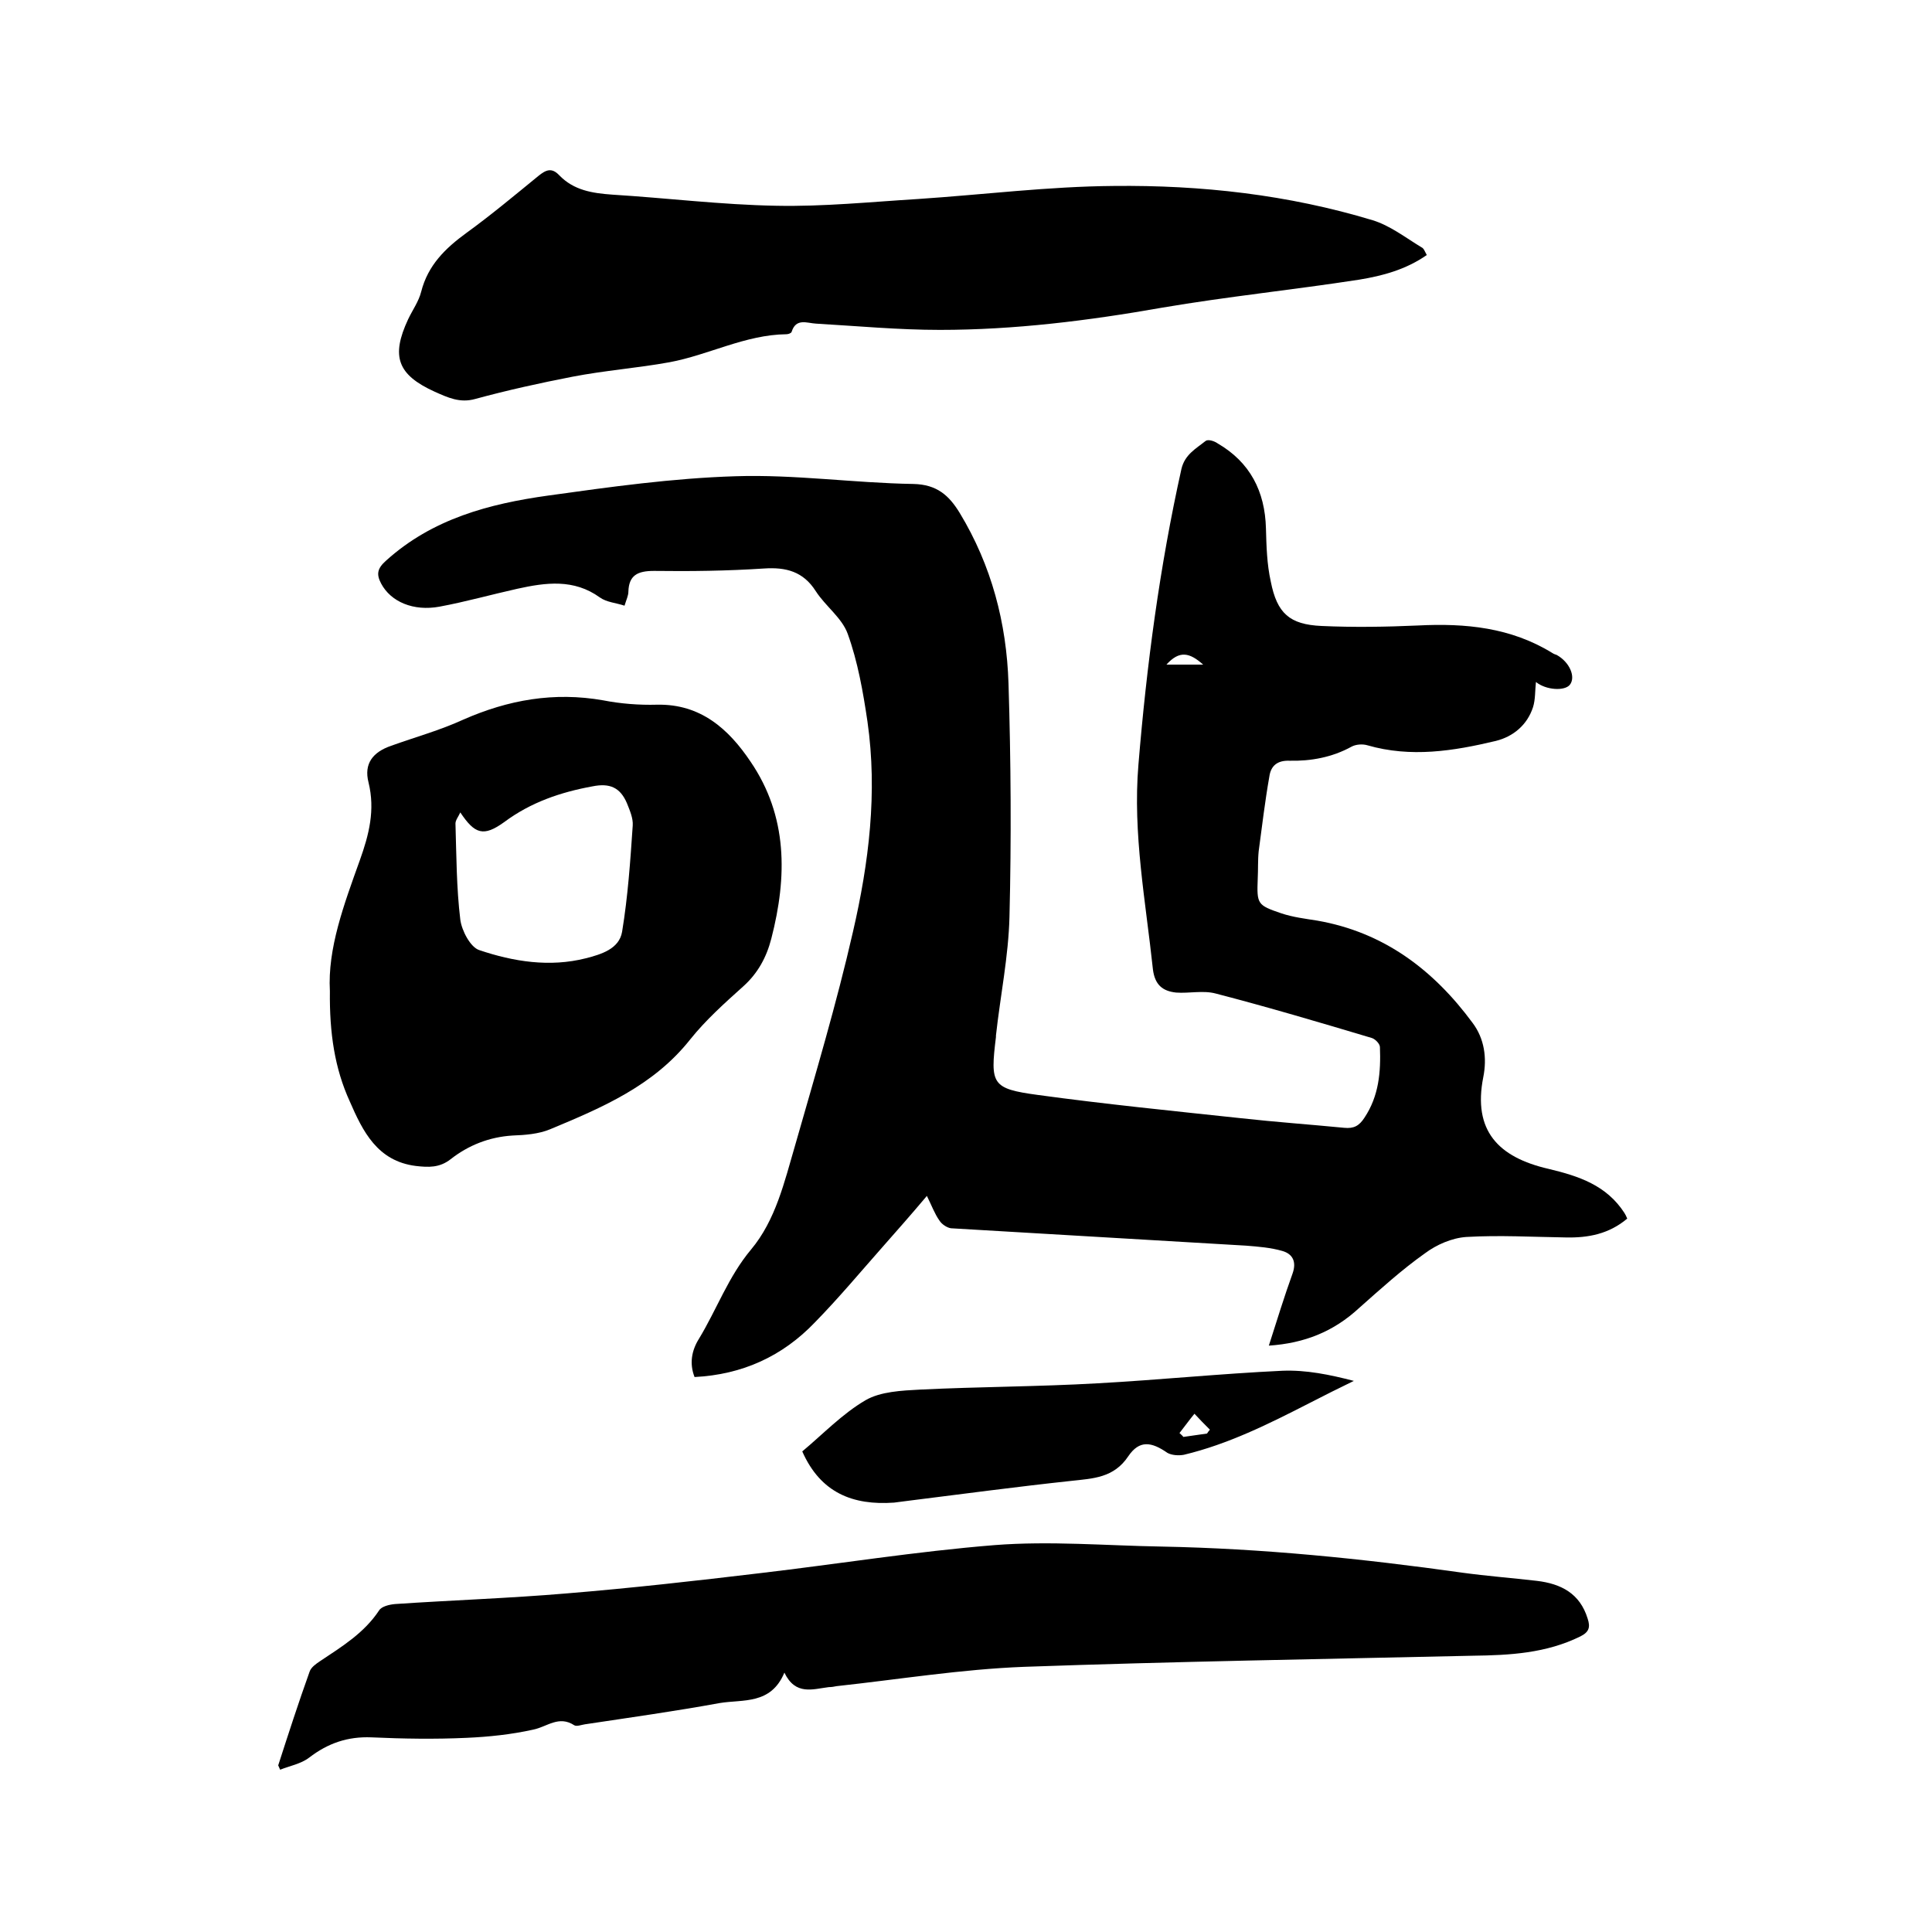
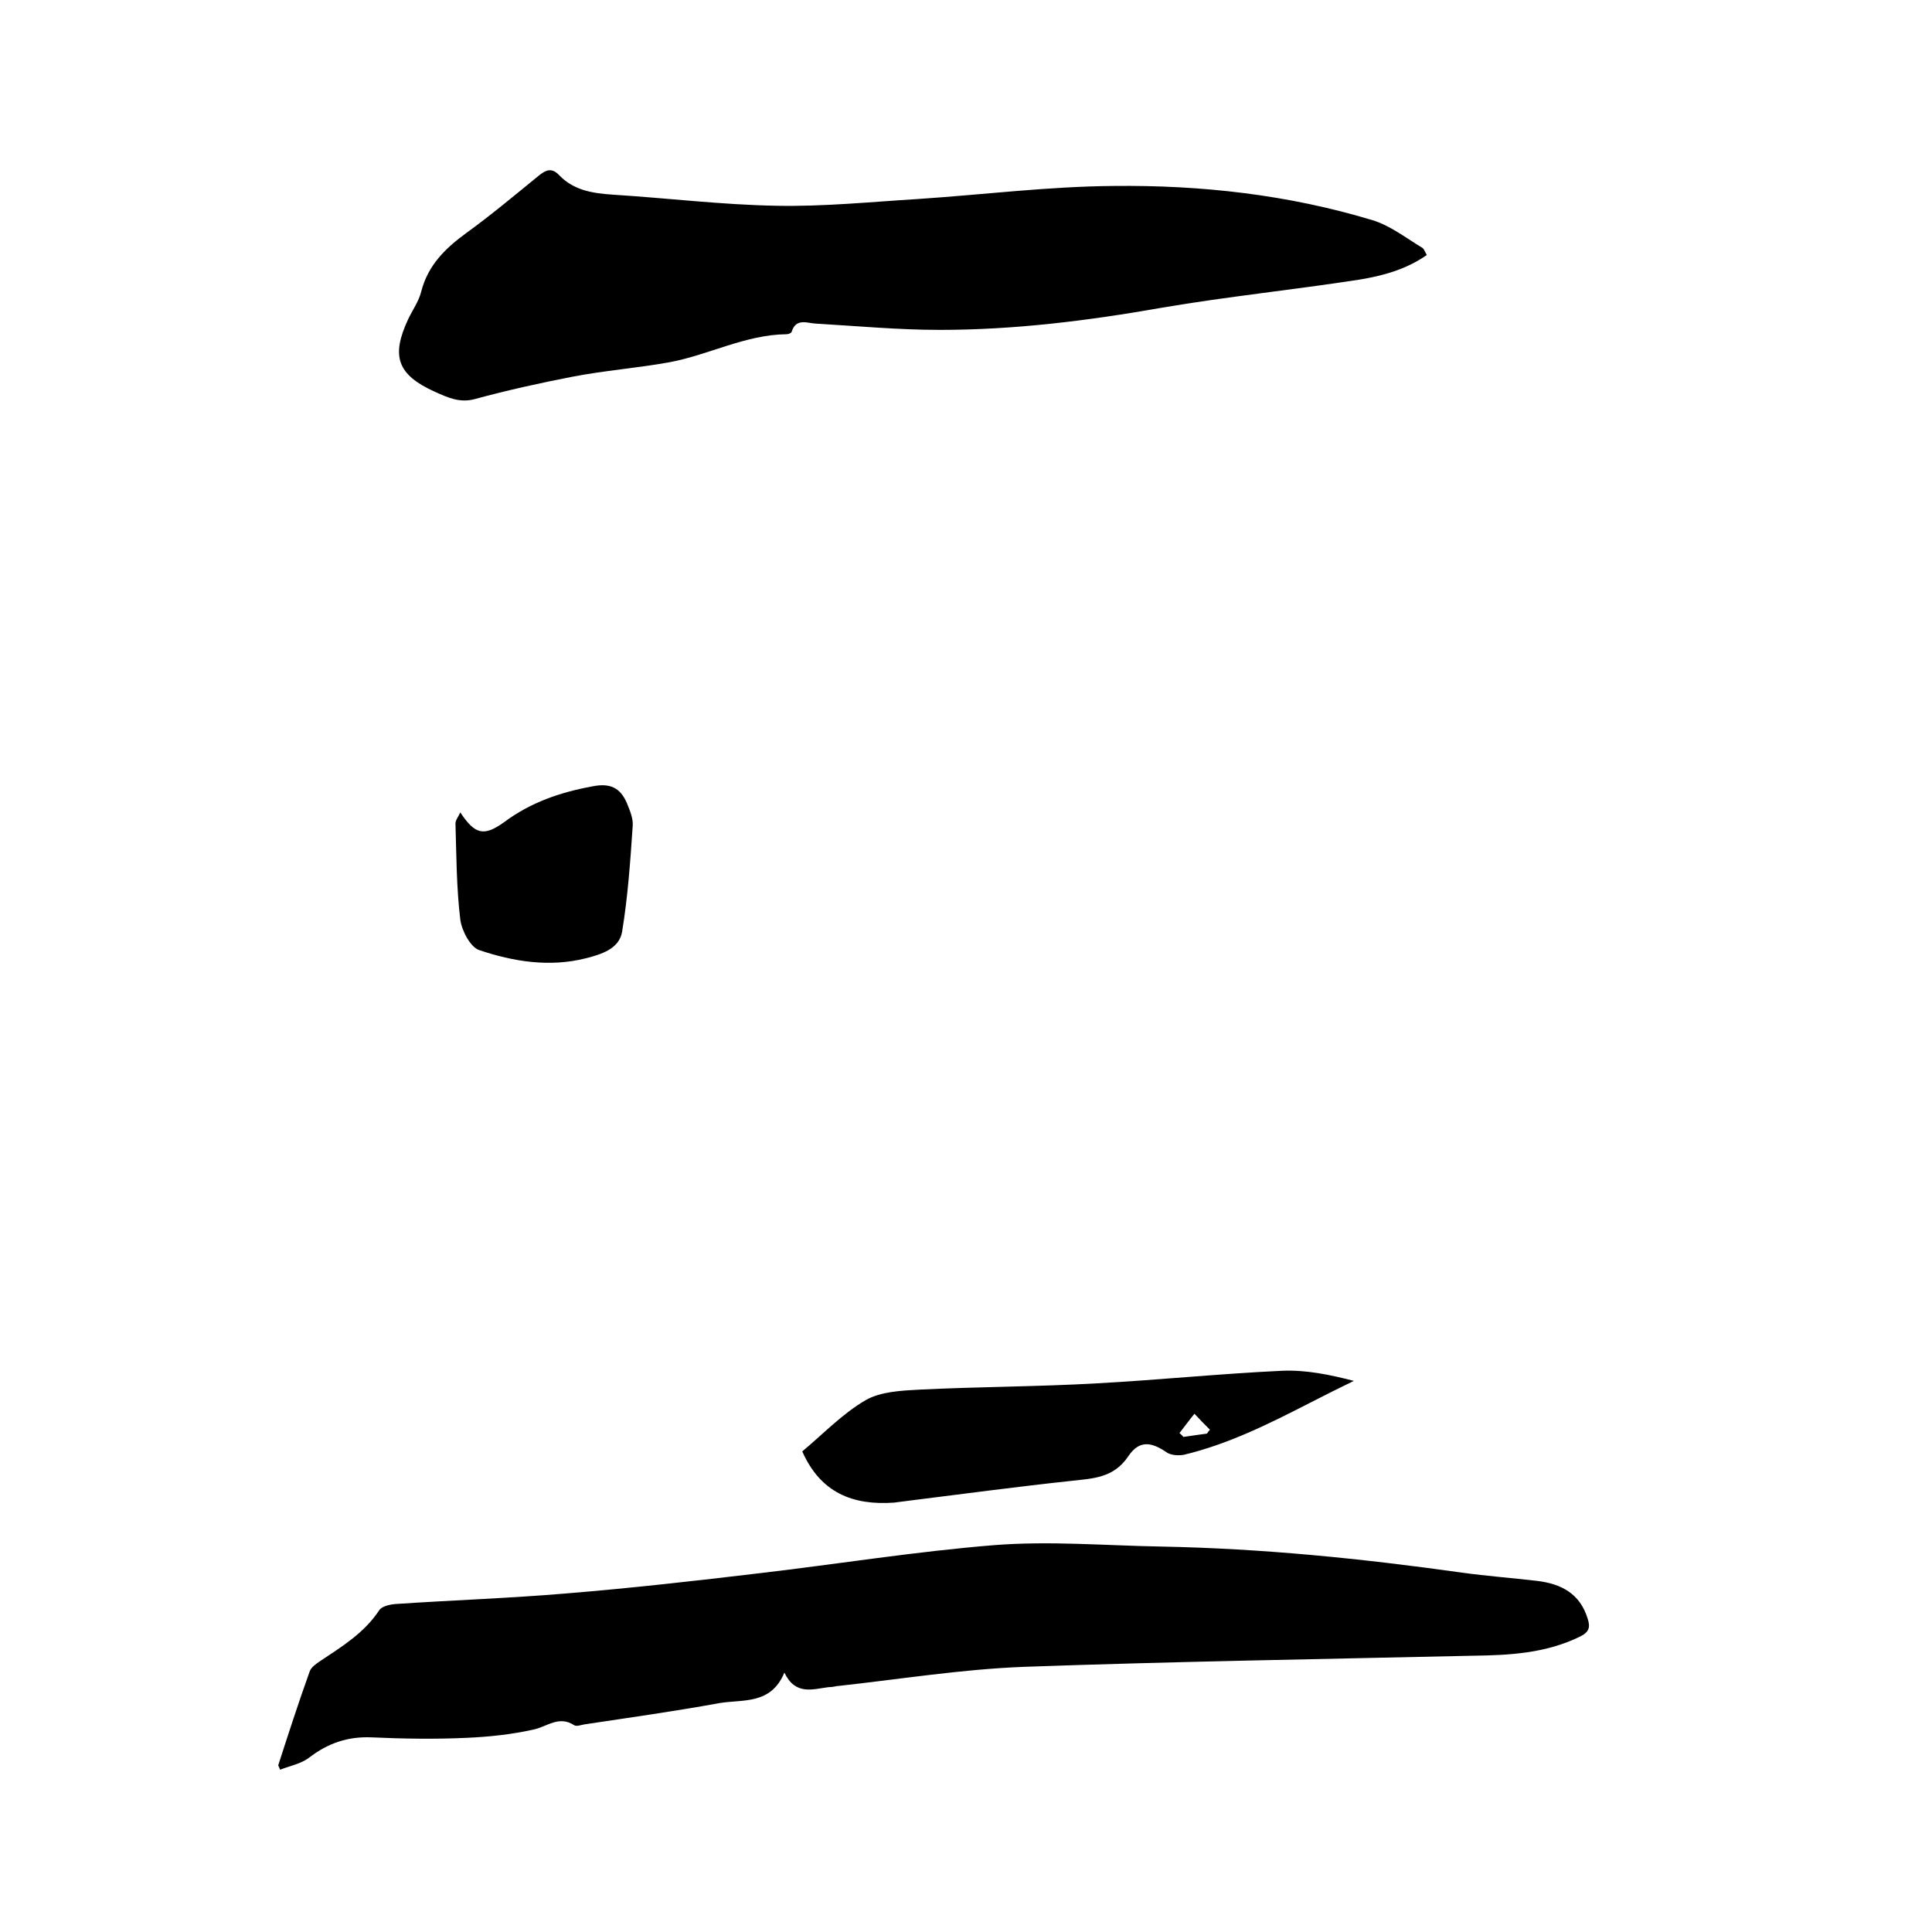
<svg xmlns="http://www.w3.org/2000/svg" enable-background="new 0 0 400 400" viewBox="0 0 400 400">
-   <path d="m262.7 278.6c1.7-5.3 3.2-10.2 4.9-14.9.9-2.5 0-4.1-2.1-4.7-2.4-.7-5-.9-7.5-1.1-20.4-1.2-40.8-2.4-61.1-3.6-.8-.1-1.9-.8-2.4-1.6-1-1.4-1.6-3.1-2.6-5.1-3.2 3.8-6.2 7.2-9.2 10.6-4.6 5.2-9.1 10.6-14 15.6-6.7 7-15 10.8-24.9 11.3-1.1-2.8-.6-5.5.9-7.9 3.7-6.1 6.1-12.9 10.8-18.5 5.1-6.1 6.9-14 9.1-21.5 4.2-14.7 8.6-29.4 12-44.3 3.3-14.3 5.1-28.8 3-43.5-.9-6.1-2-12.4-4.1-18.2-1.2-3.3-4.6-5.7-6.6-8.8-2.6-4.1-6.2-5-10.7-4.7-7.6.5-15.2.6-22.8.5-3.4 0-5.2.9-5.3 4.3 0 .8-.4 1.6-.8 2.9-1.8-.6-3.7-.7-5.1-1.7-5.4-3.9-11.2-3.1-17.1-1.8-5.4 1.2-10.7 2.7-16.1 3.7s-10.1-1-12.1-4.8c-1-1.9-.8-3.1 1-4.7 9.6-8.7 21.4-11.8 33.6-13.5 12.9-1.8 25.8-3.6 38.8-4 12.2-.4 24.5 1.4 36.8 1.6 4.9.1 7.4 2.4 9.6 6 6.6 10.9 9.7 22.8 10.1 35.3.5 16.1.6 32.2.2 48.3-.2 8.2-1.9 16.4-2.8 24.6v.3c-1.2 9.8-.9 10.7 8.7 12 13.9 1.9 27.9 3.3 41.9 4.8 7.2.8 14.3 1.3 21.5 2 2 .2 3.1-.4 4.2-2.1 3-4.5 3.4-9.5 3.2-14.6 0-.7-1-1.7-1.7-1.9-10.7-3.2-21.5-6.4-32.3-9.2-2.6-.7-5.5 0-8.2-.2-2.8-.3-4.4-1.6-4.8-4.8-1.5-14.1-4.2-28.1-3-42.4 1.7-20.6 4.4-41 8.9-61.2.7-3 3-4.2 5-5.8.5-.4 1.8 0 2.5.5 6.7 3.9 9.8 9.9 10 17.6.1 3.7.2 7.4 1 11 1.3 6.6 3.9 8.9 10.5 9.2s13.3.2 20-.1c9.8-.5 19.2.4 27.8 5.7.3.2.6.3.9.4 2.7 1.5 4 4.6 2.7 6.2-1.1 1.3-4.9 1.1-7-.6-.2 1.8-.1 3.6-.6 5.2-1.2 3.7-4.1 6.1-7.7 7-8.8 2.1-17.6 3.5-26.6.9-1-.3-2.4-.2-3.3.3-4 2.2-8.4 3-12.8 2.9-2.6-.1-3.9 1.1-4.2 3.3-.9 5.1-1.5 10.2-2.2 15.4-.2 1.9-.1 3.8-.2 5.7-.2 5.3-.1 5.5 4.9 7.2 2.4.8 4.9 1.1 7.4 1.5 13.8 2.4 24.1 10.2 32.2 21.2 2.4 3.2 3 7.2 2.2 11.2-2.2 11.1 3.1 16.6 13.5 19 6.3 1.5 12 3.4 15.7 9.1.2.3.4.7.6 1.2-3.8 3.2-8.1 4-12.7 3.9-6.9-.1-13.7-.5-20.6-.1-3 .2-6.2 1.6-8.6 3.4-4.8 3.4-9.2 7.4-13.6 11.3-5.3 4.9-11.3 7.3-18.7 7.8zm-13.6-141c-2.8-2.5-4.9-3-7.6 0z" />
  <path d="m162.4 346.3c-2.8 6.7-8.6 5.5-13.4 6.3-9.3 1.7-18.6 3-27.9 4.4-.7.1-1.7.5-2.2.2-3.2-2.1-5.6.3-8.5.9-4.5 1-9.2 1.5-13.8 1.7-6.5.3-13.1.2-19.7-.1-4.9-.2-9 1.2-12.9 4.2-1.7 1.3-4 1.7-6 2.5-.1-.3-.3-.6-.4-.9 2.1-6.5 4.2-13 6.5-19.4.3-.9 1.3-1.6 2.2-2.2 4.5-3 9.1-5.8 12.2-10.5.5-.8 2.1-1.2 3.3-1.3 11.8-.8 23.7-1.2 35.5-2.2 13.4-1.1 26.7-2.6 40.1-4.2 16.2-1.9 32.3-4.5 48.5-5.8 11.5-.9 23 .1 34.6.3 20.9.4 41.6 2.5 62.2 5.4 5.1.7 10.3 1.1 15.5 1.7 5 .6 8.9 2.6 10.5 7.8.6 1.8.3 2.8-1.5 3.7-7.1 3.5-14.6 3.9-22.3 4-31 .7-62 1.2-92.9 2.3-13 .5-25.9 2.6-38.8 4-.5.1-1 .2-1.6.2-3.3.4-6.9 1.8-9.2-3z" />
-   <path d="m68.3 205.2c-.5-8.8 2.9-17.9 6.2-27.1 1.9-5.3 3.2-10.4 1.8-16.1-1-3.9.9-6.3 4.7-7.6 5-1.8 10.1-3.2 14.9-5.4 9.3-4.1 18.8-5.8 29-4 3.6.7 7.4 1 11.1.9 9.1-.2 14.9 5.1 19.4 11.8 7.7 11.3 7.6 23.8 4.3 36.6-1 3.9-2.8 7.2-5.8 9.9-3.9 3.5-7.8 7-11 11-7.6 9.6-18.2 14.1-29 18.6-2.4 1-5.2 1.2-7.8 1.3-4.8.3-9.1 2-12.8 4.9-2.3 1.8-4.6 1.7-7.2 1.4-8-1-11-7.2-13.7-13.4-3.1-6.8-4.2-14.1-4.1-22.8zm27-37c-.4.9-1 1.6-1 2.3.2 6.6.2 13.3 1 19.9.3 2.3 2.1 5.7 3.9 6.3 7.1 2.4 14.6 3.6 22.1 1.7 3.1-.8 6.9-1.9 7.5-5.5 1.2-7.3 1.7-14.6 2.2-22 .1-1.5-.6-3.1-1.2-4.6-1.4-3.3-3.6-4.2-7.1-3.5-6.6 1.2-12.8 3.3-18.3 7.4-4.3 3.1-6.1 2.5-9.1-2z" />
+   <path d="m68.3 205.2zm27-37c-.4.9-1 1.6-1 2.3.2 6.6.2 13.3 1 19.9.3 2.3 2.1 5.7 3.9 6.3 7.1 2.4 14.6 3.6 22.1 1.7 3.1-.8 6.9-1.9 7.5-5.5 1.2-7.3 1.7-14.6 2.2-22 .1-1.5-.6-3.1-1.2-4.6-1.4-3.3-3.6-4.2-7.1-3.5-6.6 1.2-12.8 3.3-18.3 7.4-4.3 3.1-6.1 2.5-9.1-2z" />
  <path d="m295.4 52.8c-4.3 3-9.1 4.3-14 5.1-13.6 2.1-27.3 3.5-40.8 5.8-15.3 2.7-30.6 4.6-46 4.6-8.6 0-17.1-.8-25.7-1.3-1.8-.1-4.1-1.2-5 1.7-.1.3-.7.5-1.1.5-8.5.1-16.1 4.3-24.2 5.8-6.6 1.2-13.4 1.7-20.1 3s-13.5 2.8-20.1 4.6c-3.2.9-5.7-.3-8.4-1.5-7.7-3.5-9.1-7.3-5.5-15 .9-1.9 2.2-3.7 2.7-5.7 1.4-5.5 5-9 9.4-12.2 5.1-3.7 10-7.8 14.9-11.8 1.5-1.2 2.7-1.8 4.3-.1 3 3.1 6.8 3.7 11 4 11.3.7 22.6 2.1 33.9 2.3 9.8.2 19.6-.8 29.4-1.4 13.5-.9 27-2.6 40.5-2.7 18.1-.2 36.1 1.8 53.6 7.1 3.6 1.1 6.8 3.6 10.1 5.6.5.2.7.9 1.1 1.6z" />
  <path d="m166.1 300.5c4.2-3.5 8.3-7.8 13.1-10.6 3.1-1.8 7.5-2 11.3-2.2 12.2-.6 24.5-.6 36.7-1.3 12.8-.7 25.5-2 38.3-2.6 4.9-.2 9.8.8 14.8 2.1-3.1 1.5-6.1 3-9.2 4.6-8.4 4.3-16.8 8.5-26 10.7-1.1.2-2.5.1-3.4-.4-3.3-2.3-5.8-2.7-8.1.7-3 4.5-7.3 4.6-11.8 5.1-11.2 1.2-22.4 2.7-33.6 4.1-1 .1-2.1.3-3.1.4-8.5.6-15.2-2-19-10.6zm78.1-3.8c.3.3.6.5.8.8 1.6-.2 3.3-.5 4.9-.7.2-.3.4-.6.6-.8-1.1-1.1-2.2-2.2-3.2-3.3-1 1.2-2 2.6-3.1 4z" />
</svg>